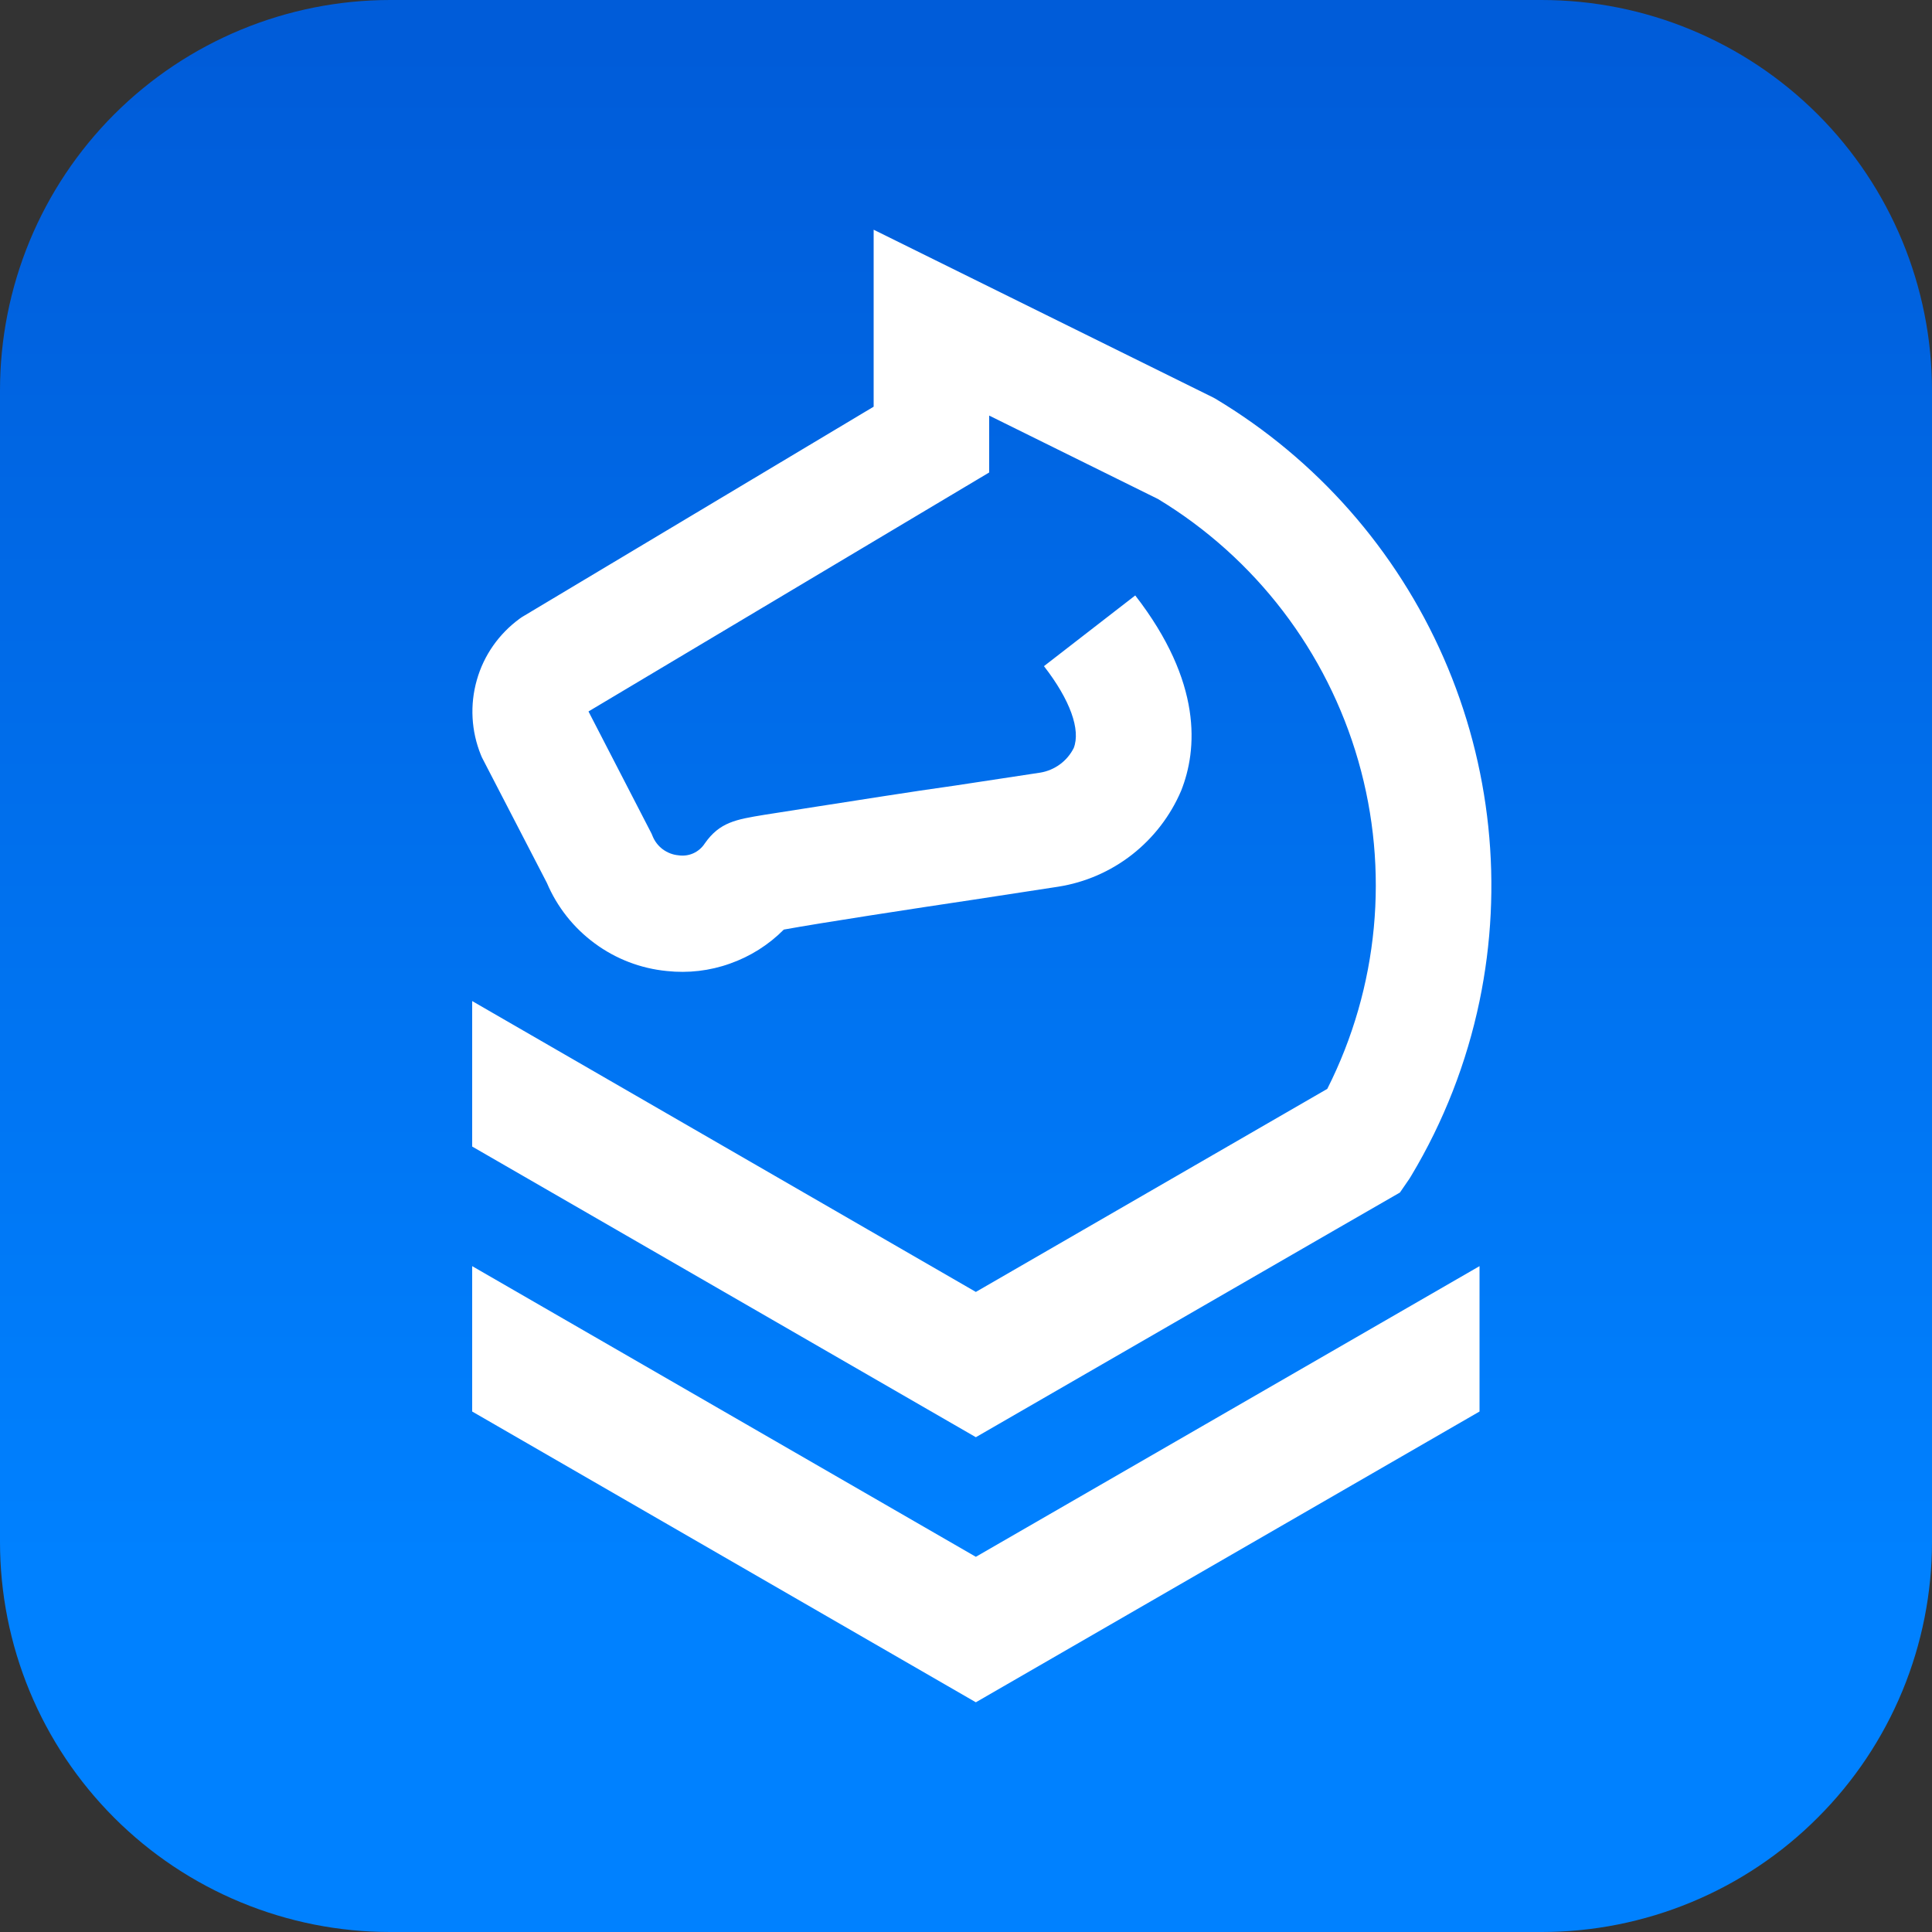
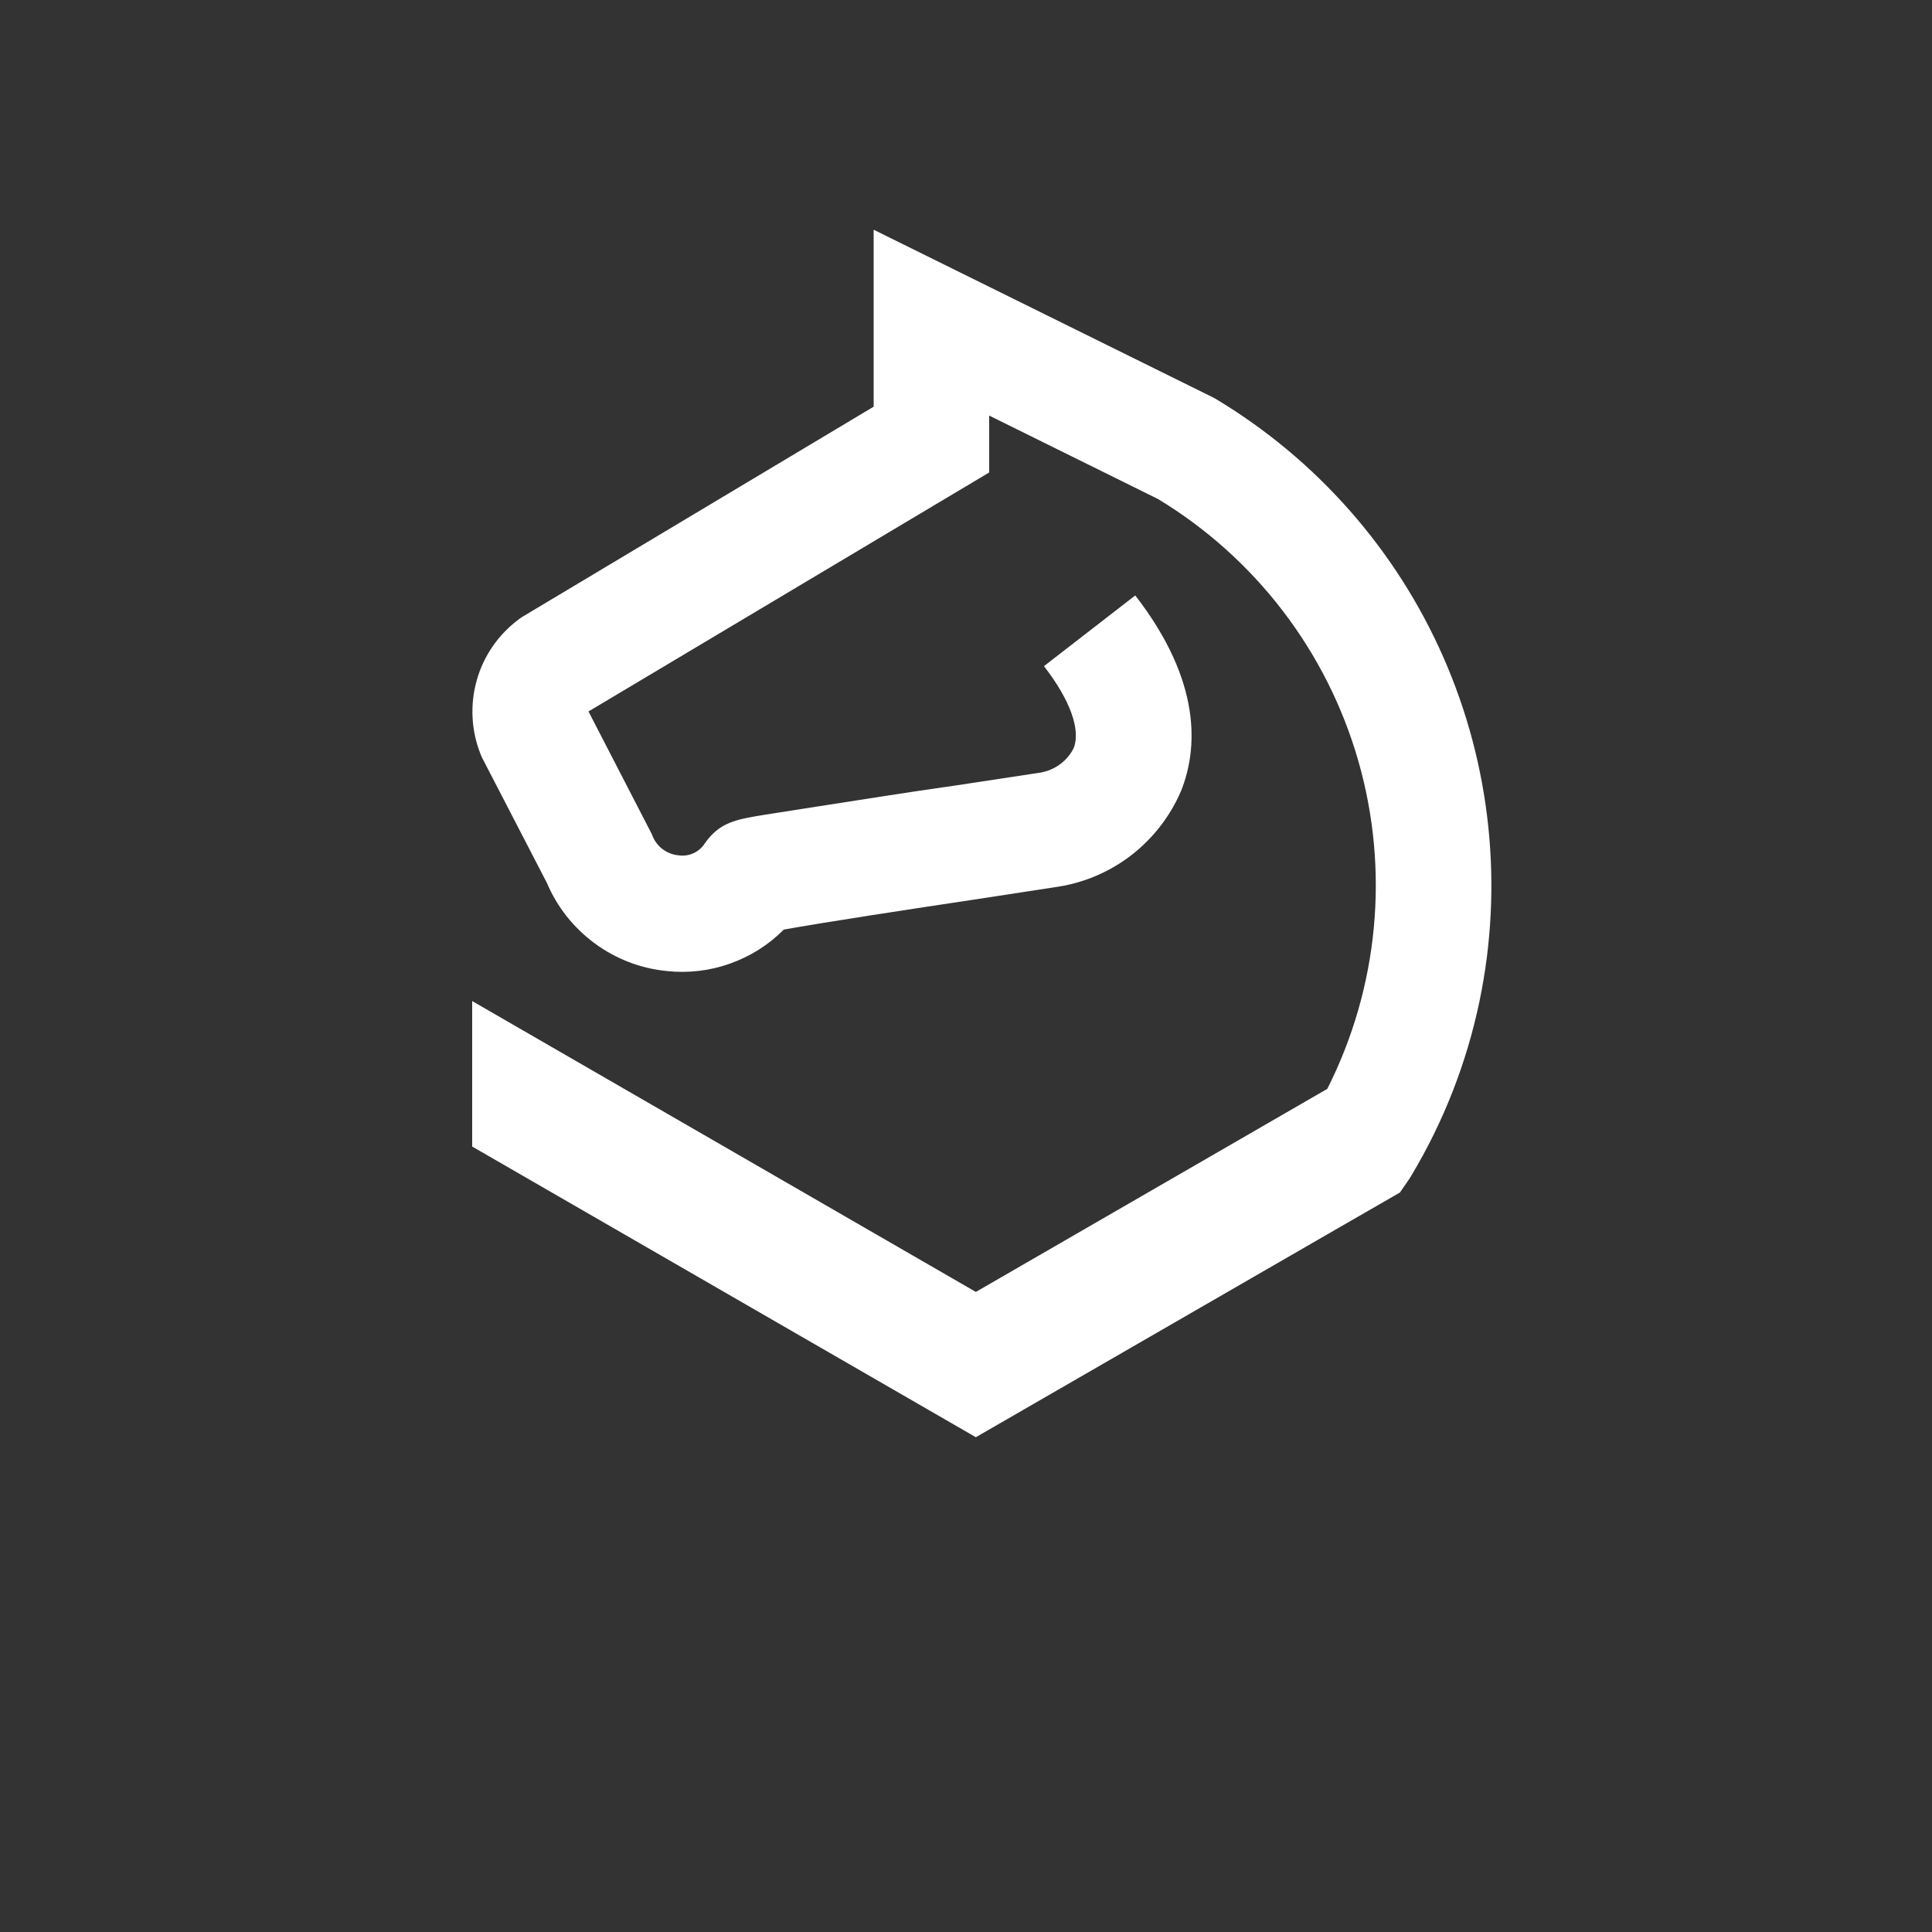
<svg xmlns="http://www.w3.org/2000/svg" width="20" height="20" viewBox="0 0 20 20" fill="none">
  <rect x="0" y="0" width="20" height="20" fill="#333333" stroke="none" />
-   <path d="M15.958 0H4.039C3.509 -3.85569e-08 2.983 0.105 2.493 0.308C2.003 0.511 1.558 0.808 1.182 1.184C0.807 1.559 0.51 2.004 0.307 2.494C0.104 2.985 -0 3.51 2.93561e-07 4.041V15.962C2.54989e-07 16.493 0.104 17.018 0.307 17.508C0.51 17.998 0.808 18.443 1.183 18.818C1.558 19.193 2.003 19.49 2.494 19.693C2.984 19.896 3.509 20 4.039 20H15.961C16.491 20 17.017 19.895 17.507 19.692C17.997 19.489 18.442 19.192 18.817 18.816C19.193 18.441 19.49 17.996 19.693 17.506C19.896 17.015 20 16.49 20 15.959V4.041C20 2.969 19.574 1.941 18.816 1.183C18.058 0.426 17.03 -7.77712e-08 15.958 0Z" fill="url(#paint0_linear_947_45617)" />
-   <path d="M10.102 16.116L4.888 13.107V14.612L10.102 17.622L15.316 14.612V13.107L10.102 16.116Z" fill="white" />
  <path d="M15.316 10.363C15.183 11.001 14.945 11.611 14.61 12.17L14.589 12.204L14.492 12.345L13.82 12.732L10.102 14.878L4.888 11.869V10.363L10.102 13.374L13.74 11.272C14.271 10.221 14.386 9.008 14.061 7.876C13.736 6.744 12.996 5.776 11.988 5.166L10.24 4.302V4.891L6.092 7.365L6.745 8.63L6.755 8.654C6.777 8.709 6.814 8.757 6.861 8.792C6.909 8.827 6.965 8.849 7.023 8.854C7.076 8.862 7.129 8.855 7.178 8.833C7.226 8.811 7.267 8.776 7.296 8.731C7.45 8.511 7.619 8.483 7.912 8.435L8.448 8.351C8.877 8.285 9.421 8.197 9.888 8.132L10.77 7.998C10.843 7.986 10.913 7.956 10.973 7.912C11.033 7.868 11.081 7.811 11.115 7.744C11.189 7.555 11.078 7.245 10.807 6.896L11.752 6.164C12.45 7.065 12.396 7.761 12.227 8.186C12.116 8.446 11.941 8.673 11.719 8.847C11.496 9.021 11.234 9.135 10.955 9.179L10.068 9.315C9.452 9.407 8.517 9.55 8.114 9.623C7.957 9.781 7.767 9.901 7.557 9.975C7.348 10.05 7.124 10.076 6.903 10.052C6.633 10.026 6.375 9.927 6.157 9.766C5.938 9.605 5.767 9.389 5.661 9.139L4.989 7.841L4.978 7.815C4.878 7.569 4.863 7.296 4.936 7.04C5.008 6.784 5.165 6.561 5.38 6.404L5.403 6.388L9.044 4.21V2.378L12.561 4.116L12.581 4.127C13.628 4.754 14.454 5.691 14.944 6.809C15.434 7.926 15.564 9.169 15.316 10.363Z" fill="white" />
  <defs>
    <linearGradient id="paint0_linear_947_45617" x1="10" y1="-0.226" x2="10" y2="17.596" gradientUnits="userSpaceOnUse">
      <stop offset="0.04" stop-color="#005CD9" />
      <stop offset="0.92" stop-color="#0081FF" />
    </linearGradient>
  </defs>
</svg>